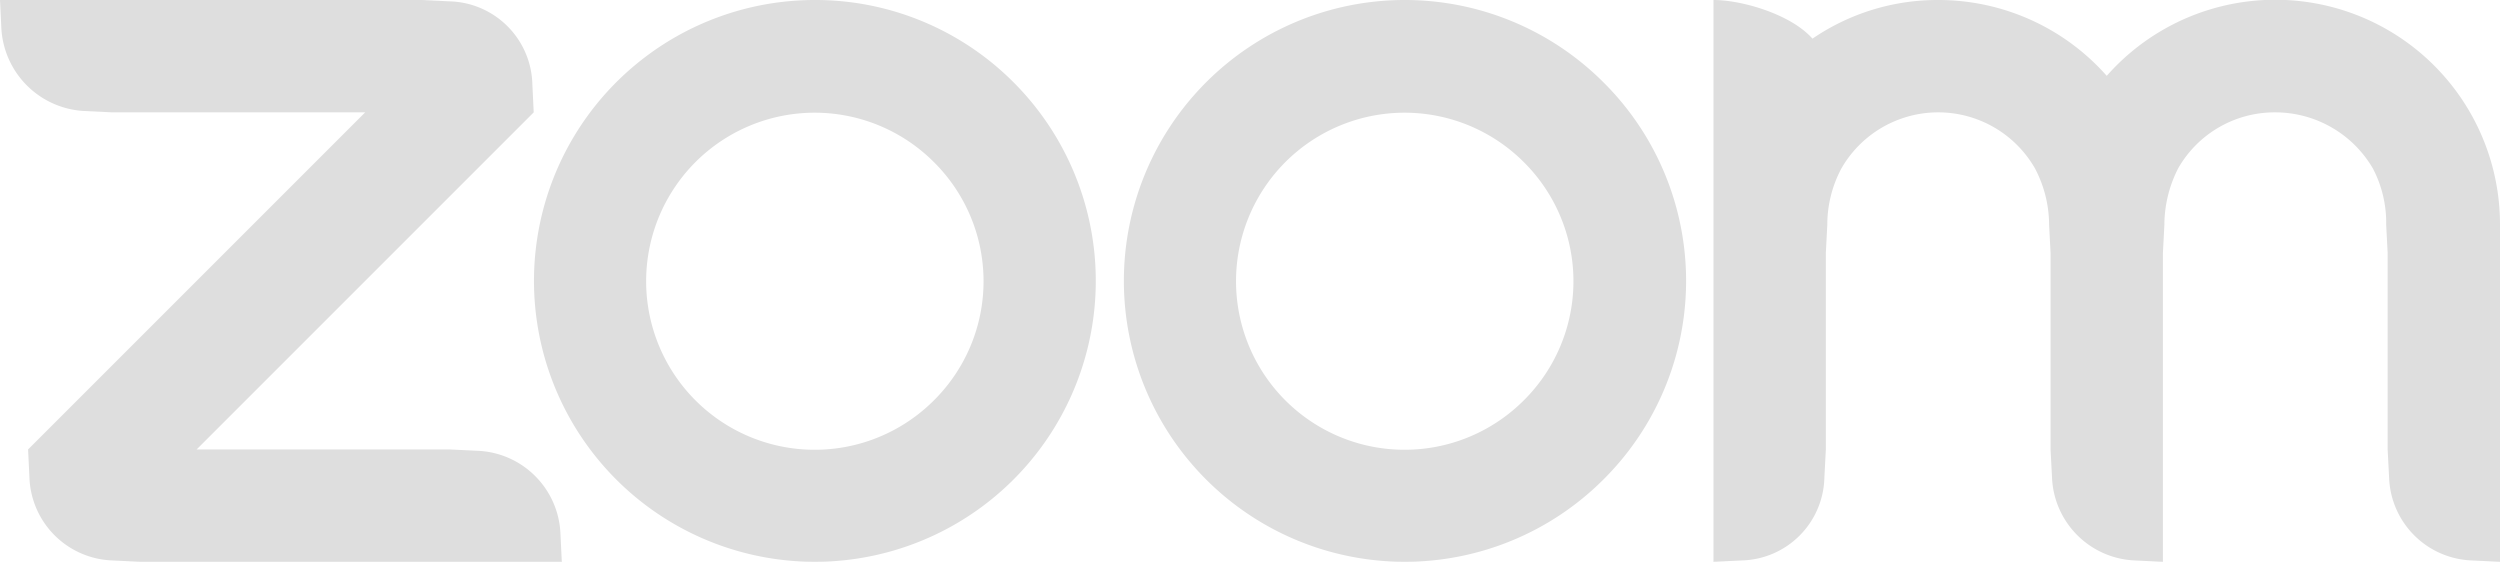
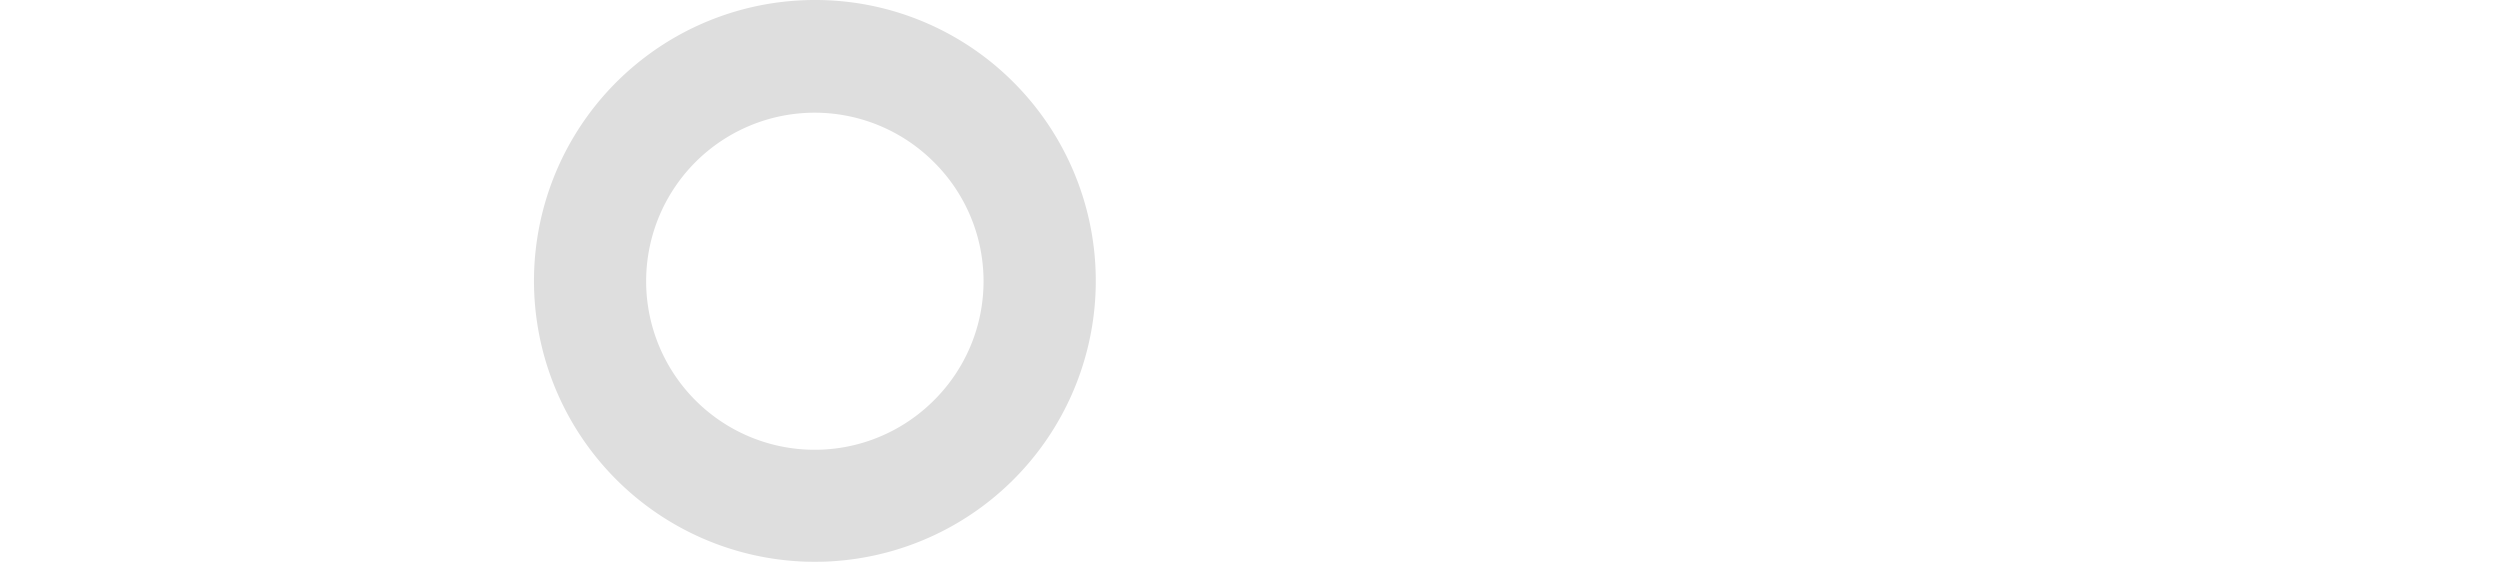
<svg xmlns="http://www.w3.org/2000/svg" id="Layer_1" data-name="Layer 1" viewBox="0 0 222.5 50">
  <defs>
    <style>.cls-1{fill:#dedede;fill-rule:evenodd;}</style>
  </defs>
  <path class="cls-1" d="M236.94,102.31A24.91,24.91,0,0,0,219.25,95h0a25,25,0,1,0,17.69,7.31Zm-7.06,28.31a15,15,0,1,1,0-21.18A14.93,14.93,0,0,1,229.88,130.62Z" transform="translate(-146.75 -95)" />
-   <path class="cls-1" d="M289.44,102.31a25,25,0,1,0,0,35.38A24.91,24.91,0,0,0,289.44,102.31Zm-7.06,28.31a15,15,0,1,1,0-21.18A14.93,14.93,0,0,1,282.38,130.62Z" transform="translate(-146.75 -95)" />
-   <path class="cls-1" d="M156.75,144.88l2.5.12h37.5l-.12-2.5a7.7,7.7,0,0,0-7.38-7.38l-2.5-.12h-22.5l30-30-.12-2.5a7.57,7.57,0,0,0-7.38-7.38l-2.5-.12h-37.5l.12,2.5a7.8,7.8,0,0,0,7.38,7.38l2.5.12h22.5l-30,30,.12,2.5A7.66,7.66,0,0,0,156.75,144.88Z" transform="translate(-146.75 -95)" />
-   <path class="cls-1" d="M327.87,110a10.82,10.82,0,0,1,1.25,5l.13,2.5V135l.13,2.5a7.7,7.7,0,0,0,7.37,7.38l2.5.12V117.5l.13-2.5a11.07,11.07,0,0,1,1.25-5.06,9.89,9.89,0,0,1,8.62-4.94,10.06,10.06,0,0,1,8.69,5,10.39,10.39,0,0,1,1.18,5l.13,2.5V135l.13,2.5a7.65,7.65,0,0,0,7.37,7.38l2.5.12V115a20,20,0,0,0-35-13.25,20,20,0,0,0-15-6.75,19.72,19.72,0,0,0-11.19,3.44c-1.94-2.19-6.31-3.44-8.81-3.44v50l2.5-.12a7.55,7.55,0,0,0,7.37-7.38l.13-2.5V117.5l.13-2.5a10.64,10.64,0,0,1,1.25-5,9.93,9.93,0,0,1,17.24,0Z" transform="translate(-146.75 -95)" />
</svg>